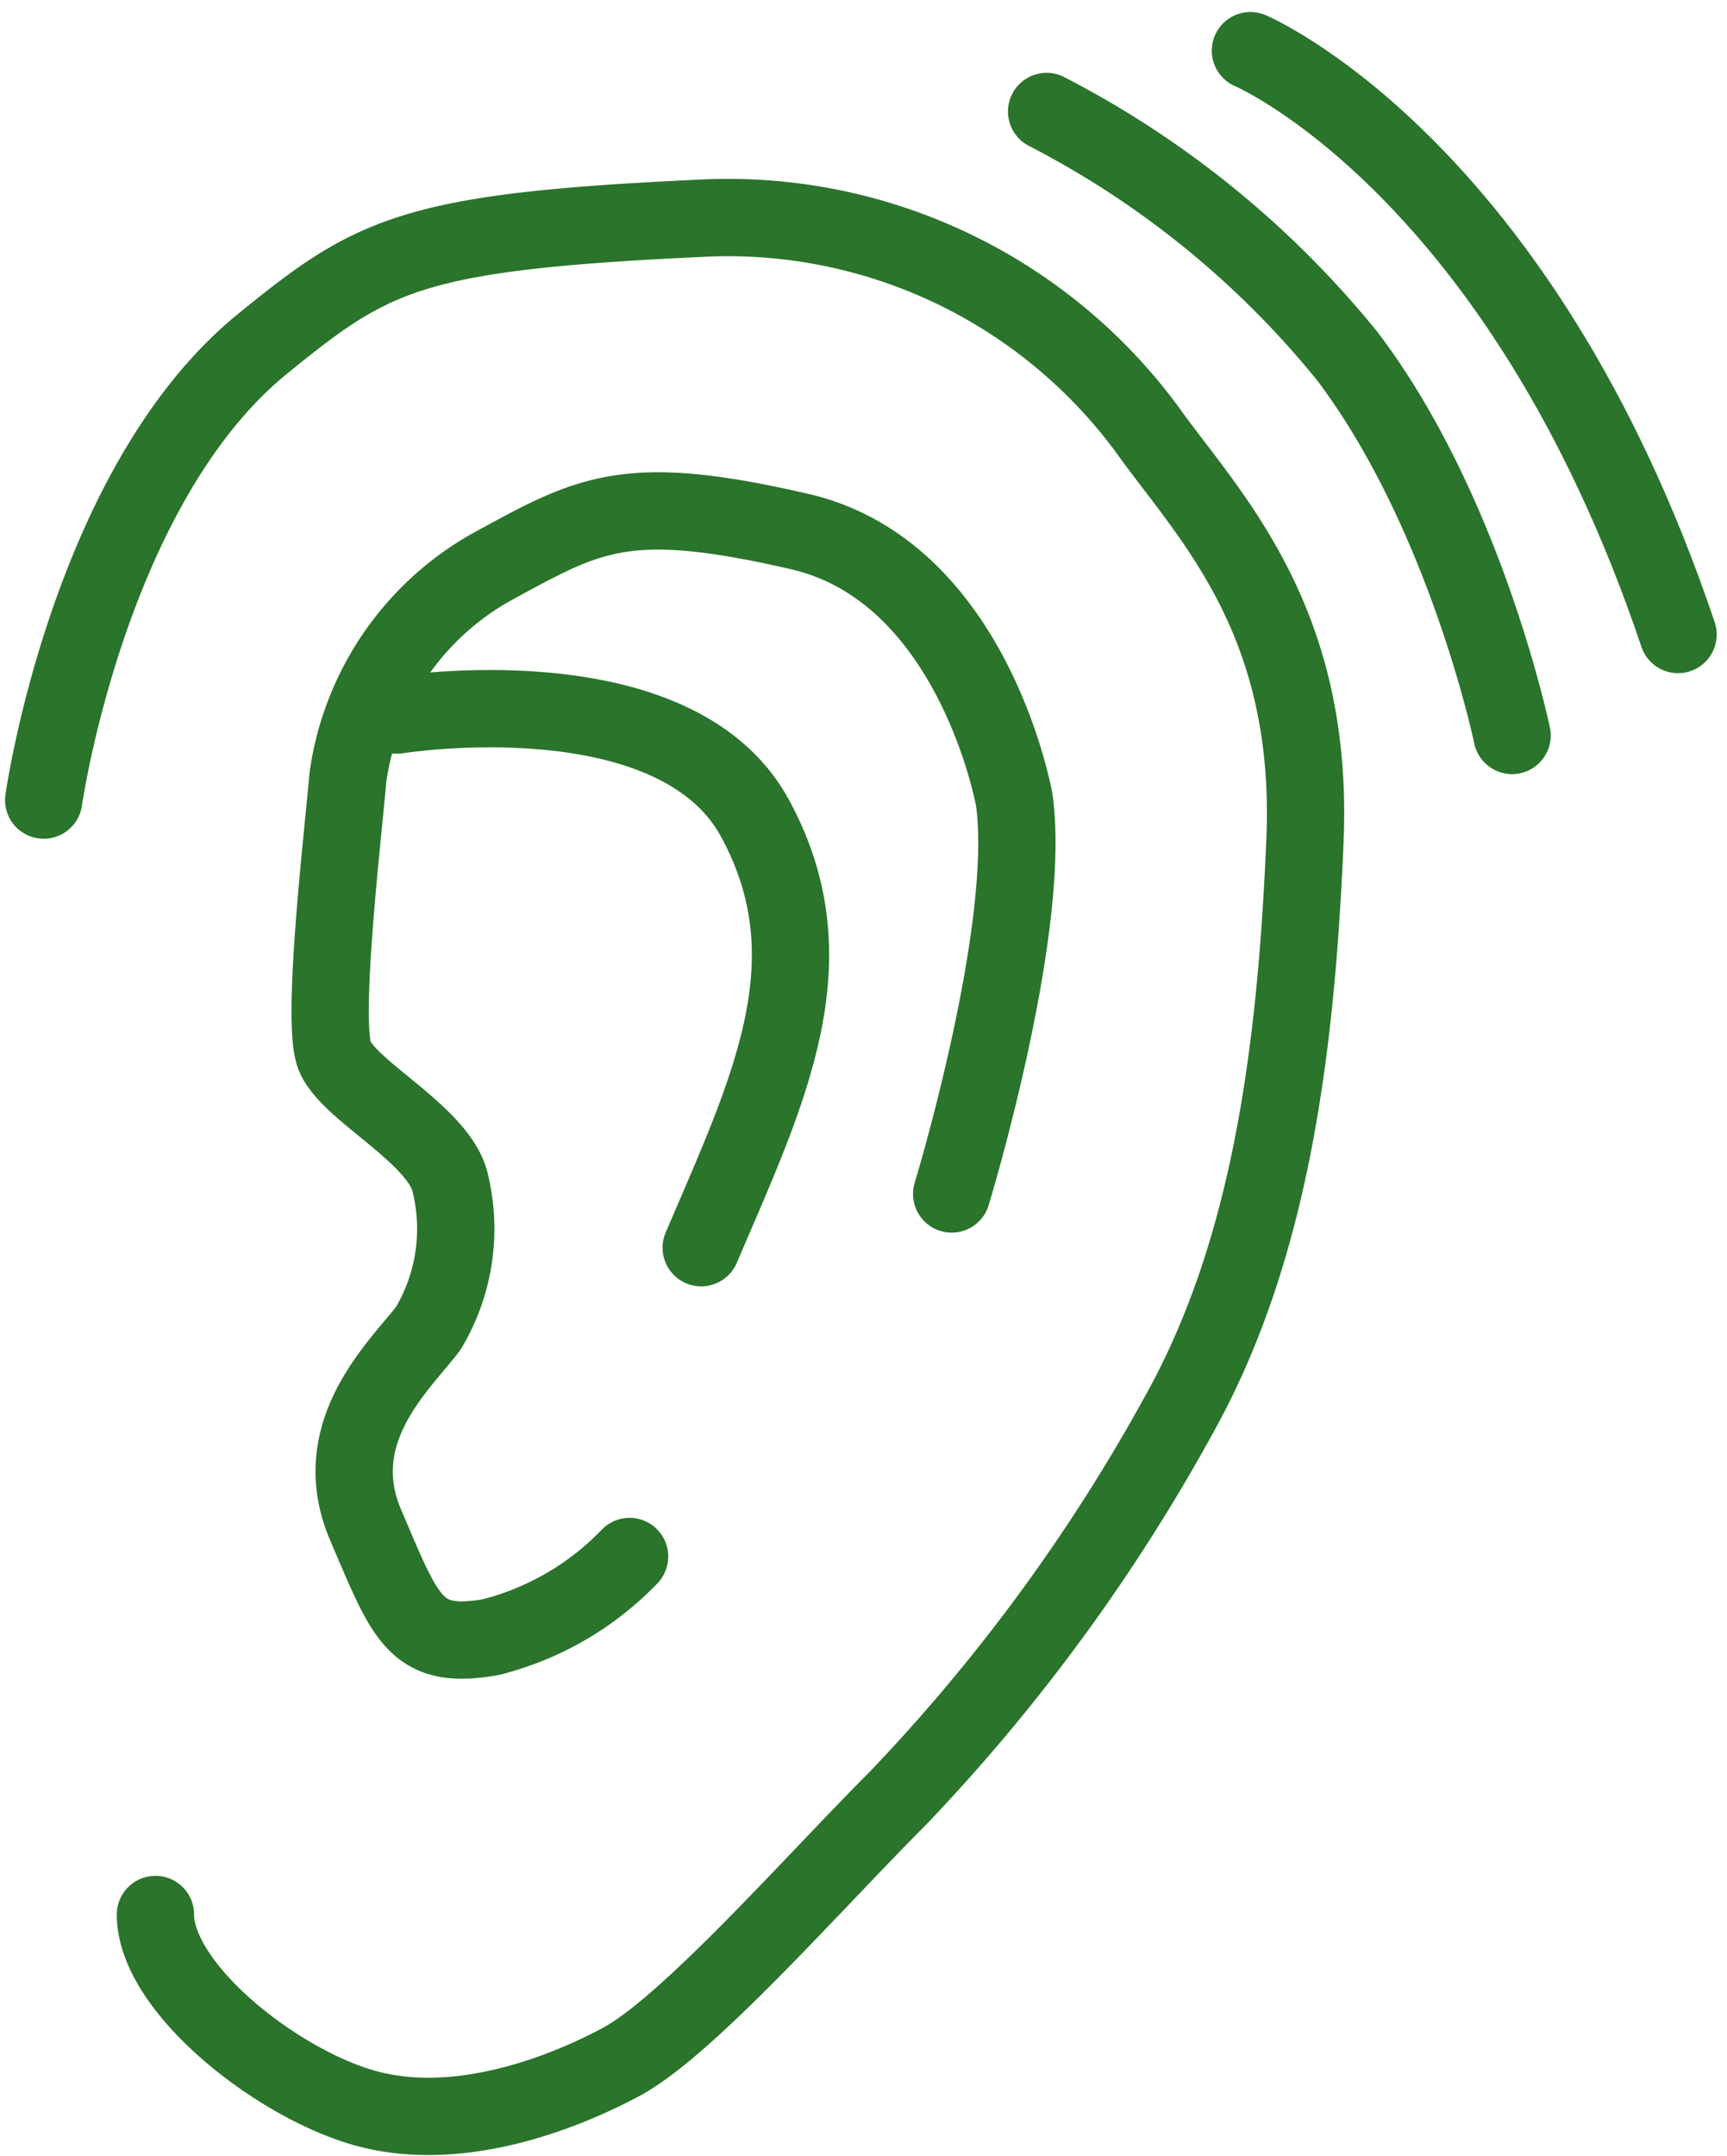
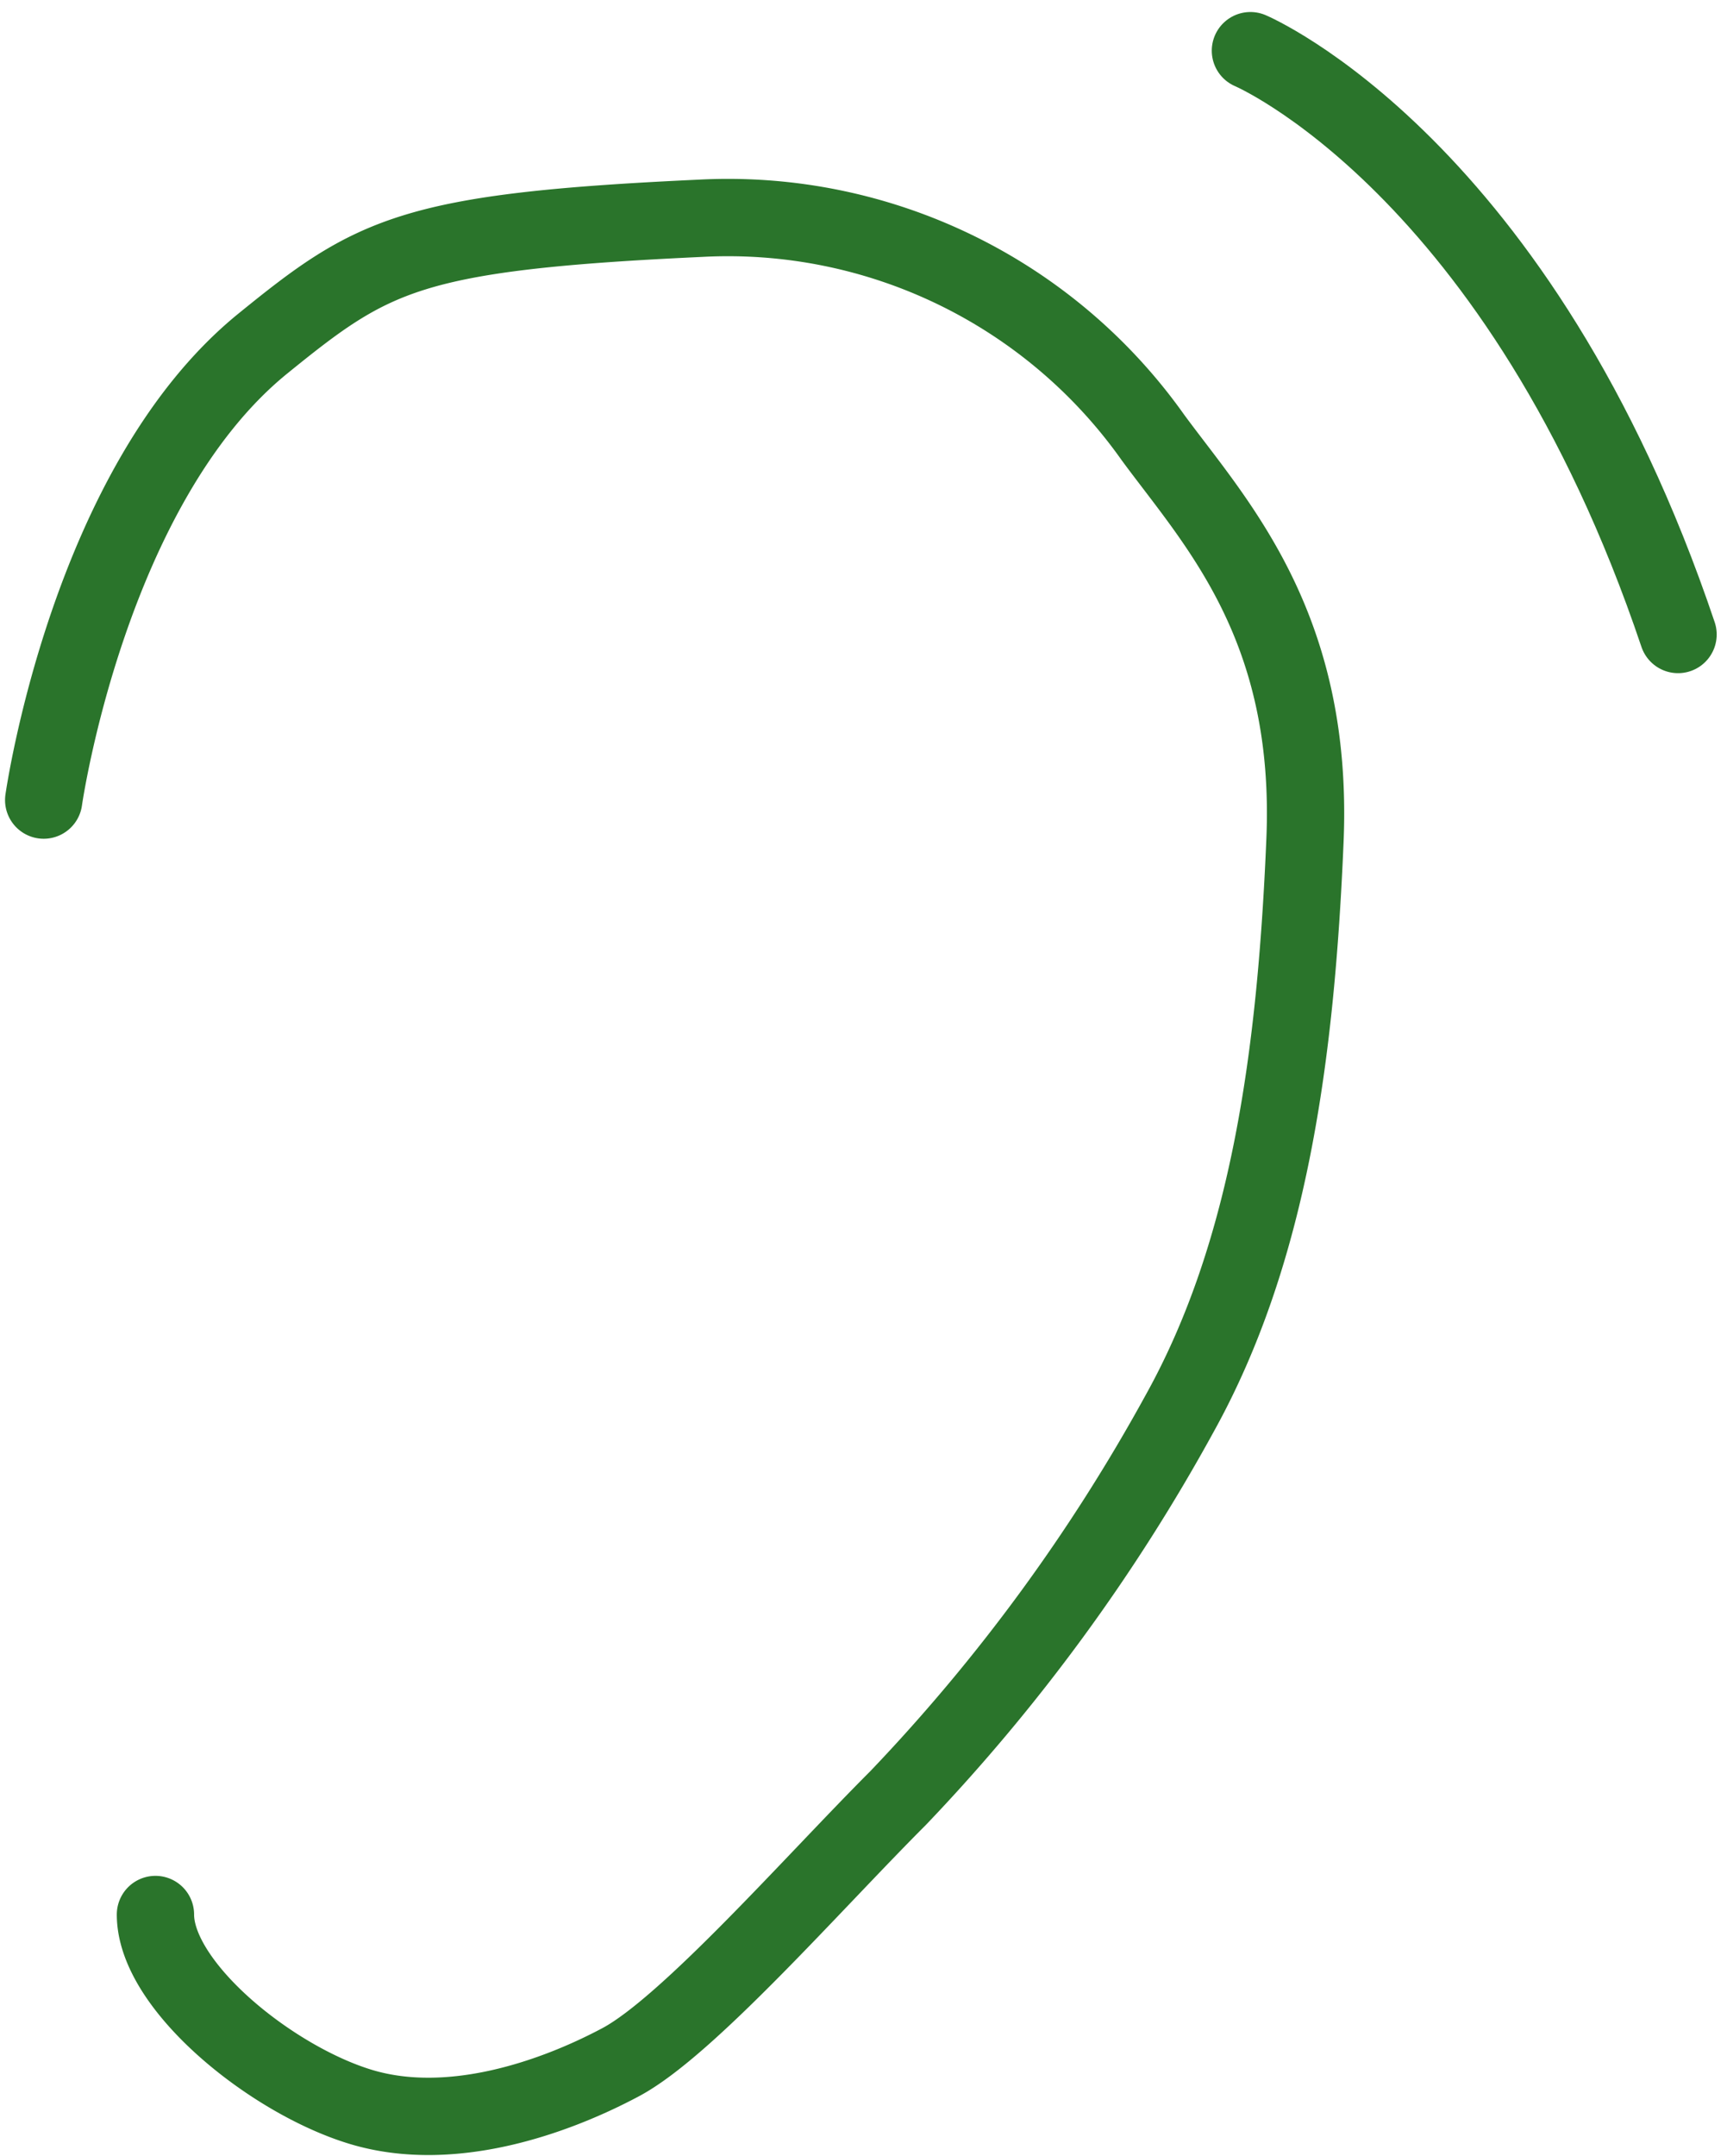
<svg xmlns="http://www.w3.org/2000/svg" width="67.038" height="83.633" viewBox="0 0 67.038 83.633">
  <g id="グループ_484" data-name="グループ 484" transform="translate(-447.44 -2940.47)">
    <path id="パス_5451" data-name="パス 5451" d="M7.081,138.952s1.734-12.214,8.508-17.71c4.266-3.462,5.729-4.341,17.016-4.861a20.212,20.212,0,0,1,17.536,8.508c2.43,3.3,6.25,7.291,5.9,15.625s-1.388,15.975-4.861,22.226a70.866,70.866,0,0,1-10.938,14.931c-3.3,3.3-8.161,8.855-10.766,10.243s-6.6,2.779-10.07,1.737-7.987-4.688-7.987-7.467" transform="translate(442.055 2832.555)" fill="none" stroke="#2a742b" stroke-linecap="round" stroke-linejoin="round" stroke-width="3" />
-     <path id="パス_5452" data-name="パス 5452" d="M37.038,148.819s3.124-10.243,2.43-15.28c0,0-1.562-8.855-8.332-10.417s-8.161-.694-11.981,1.388a11.111,11.111,0,0,0-5.556,8.161c-.174,2.085-1.043,9.376-.523,10.766s4.167,3.124,4.516,5.035a7.511,7.511,0,0,1-.87,5.556c-1.041,1.39-3.994,3.994-2.43,7.64s1.909,4.861,4.861,4.341a11.31,11.31,0,0,0,5.382-3.126" transform="translate(447.344 2837.968)" fill="none" stroke="#2a742b" stroke-linecap="round" stroke-linejoin="round" stroke-width="3" />
-     <path id="パス_5453" data-name="パス 5453" d="M14.273,126.592s10.764-1.736,13.89,3.994c3.023,5.54.521,10.591-2.083,16.669" transform="translate(448.579 2841.616)" fill="none" stroke="#2a742b" stroke-linecap="round" stroke-linejoin="round" stroke-width="3" />
-     <path id="パス_5454" data-name="パス 5454" d="M27.494,114.2a36.6,36.6,0,0,1,11.668,9.486c4.6,6.061,6.4,14.718,6.4,14.718" transform="translate(460.573 2830.596)" fill="none" stroke="#2a742b" stroke-linecap="round" stroke-linejoin="round" stroke-width="3" />
    <path id="パス_5455" data-name="パス 5455" d="M31.642,112.961s10.465,4.434,16.6,22.648" transform="translate(464.336 2829.475)" fill="none" stroke="#2a742b" stroke-linecap="round" stroke-linejoin="round" stroke-width="3" />
  </g>
</svg>